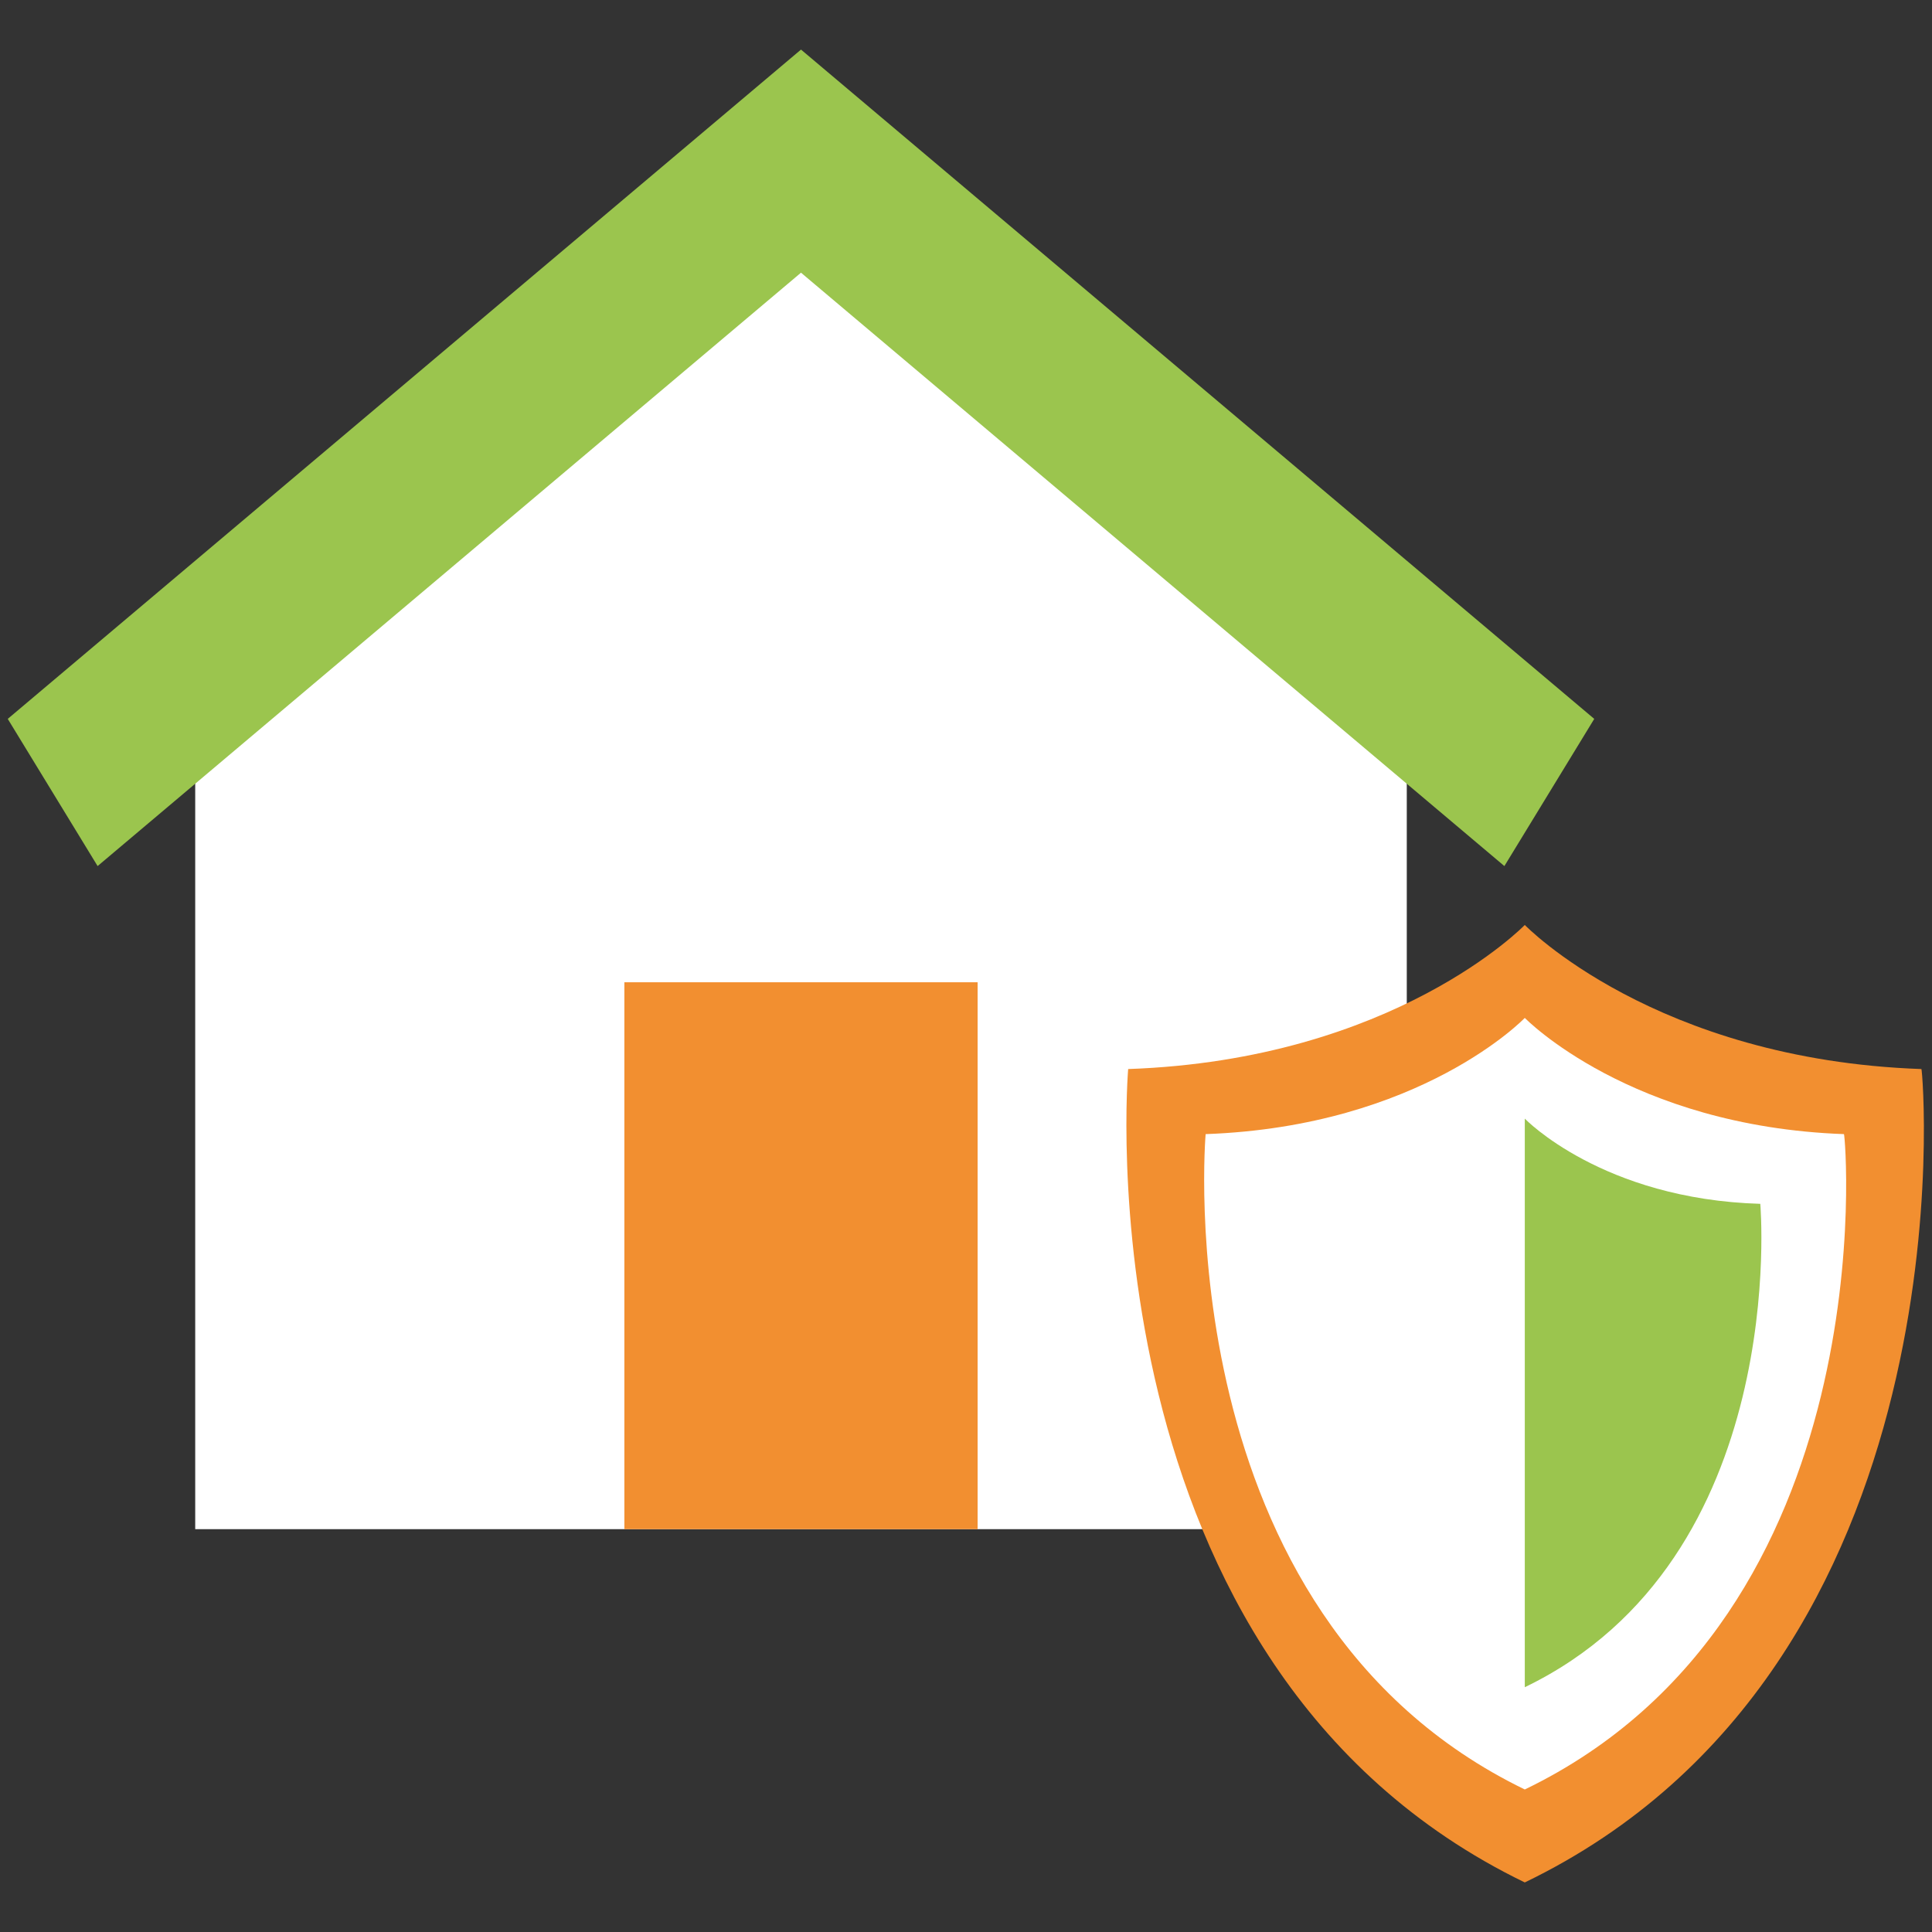
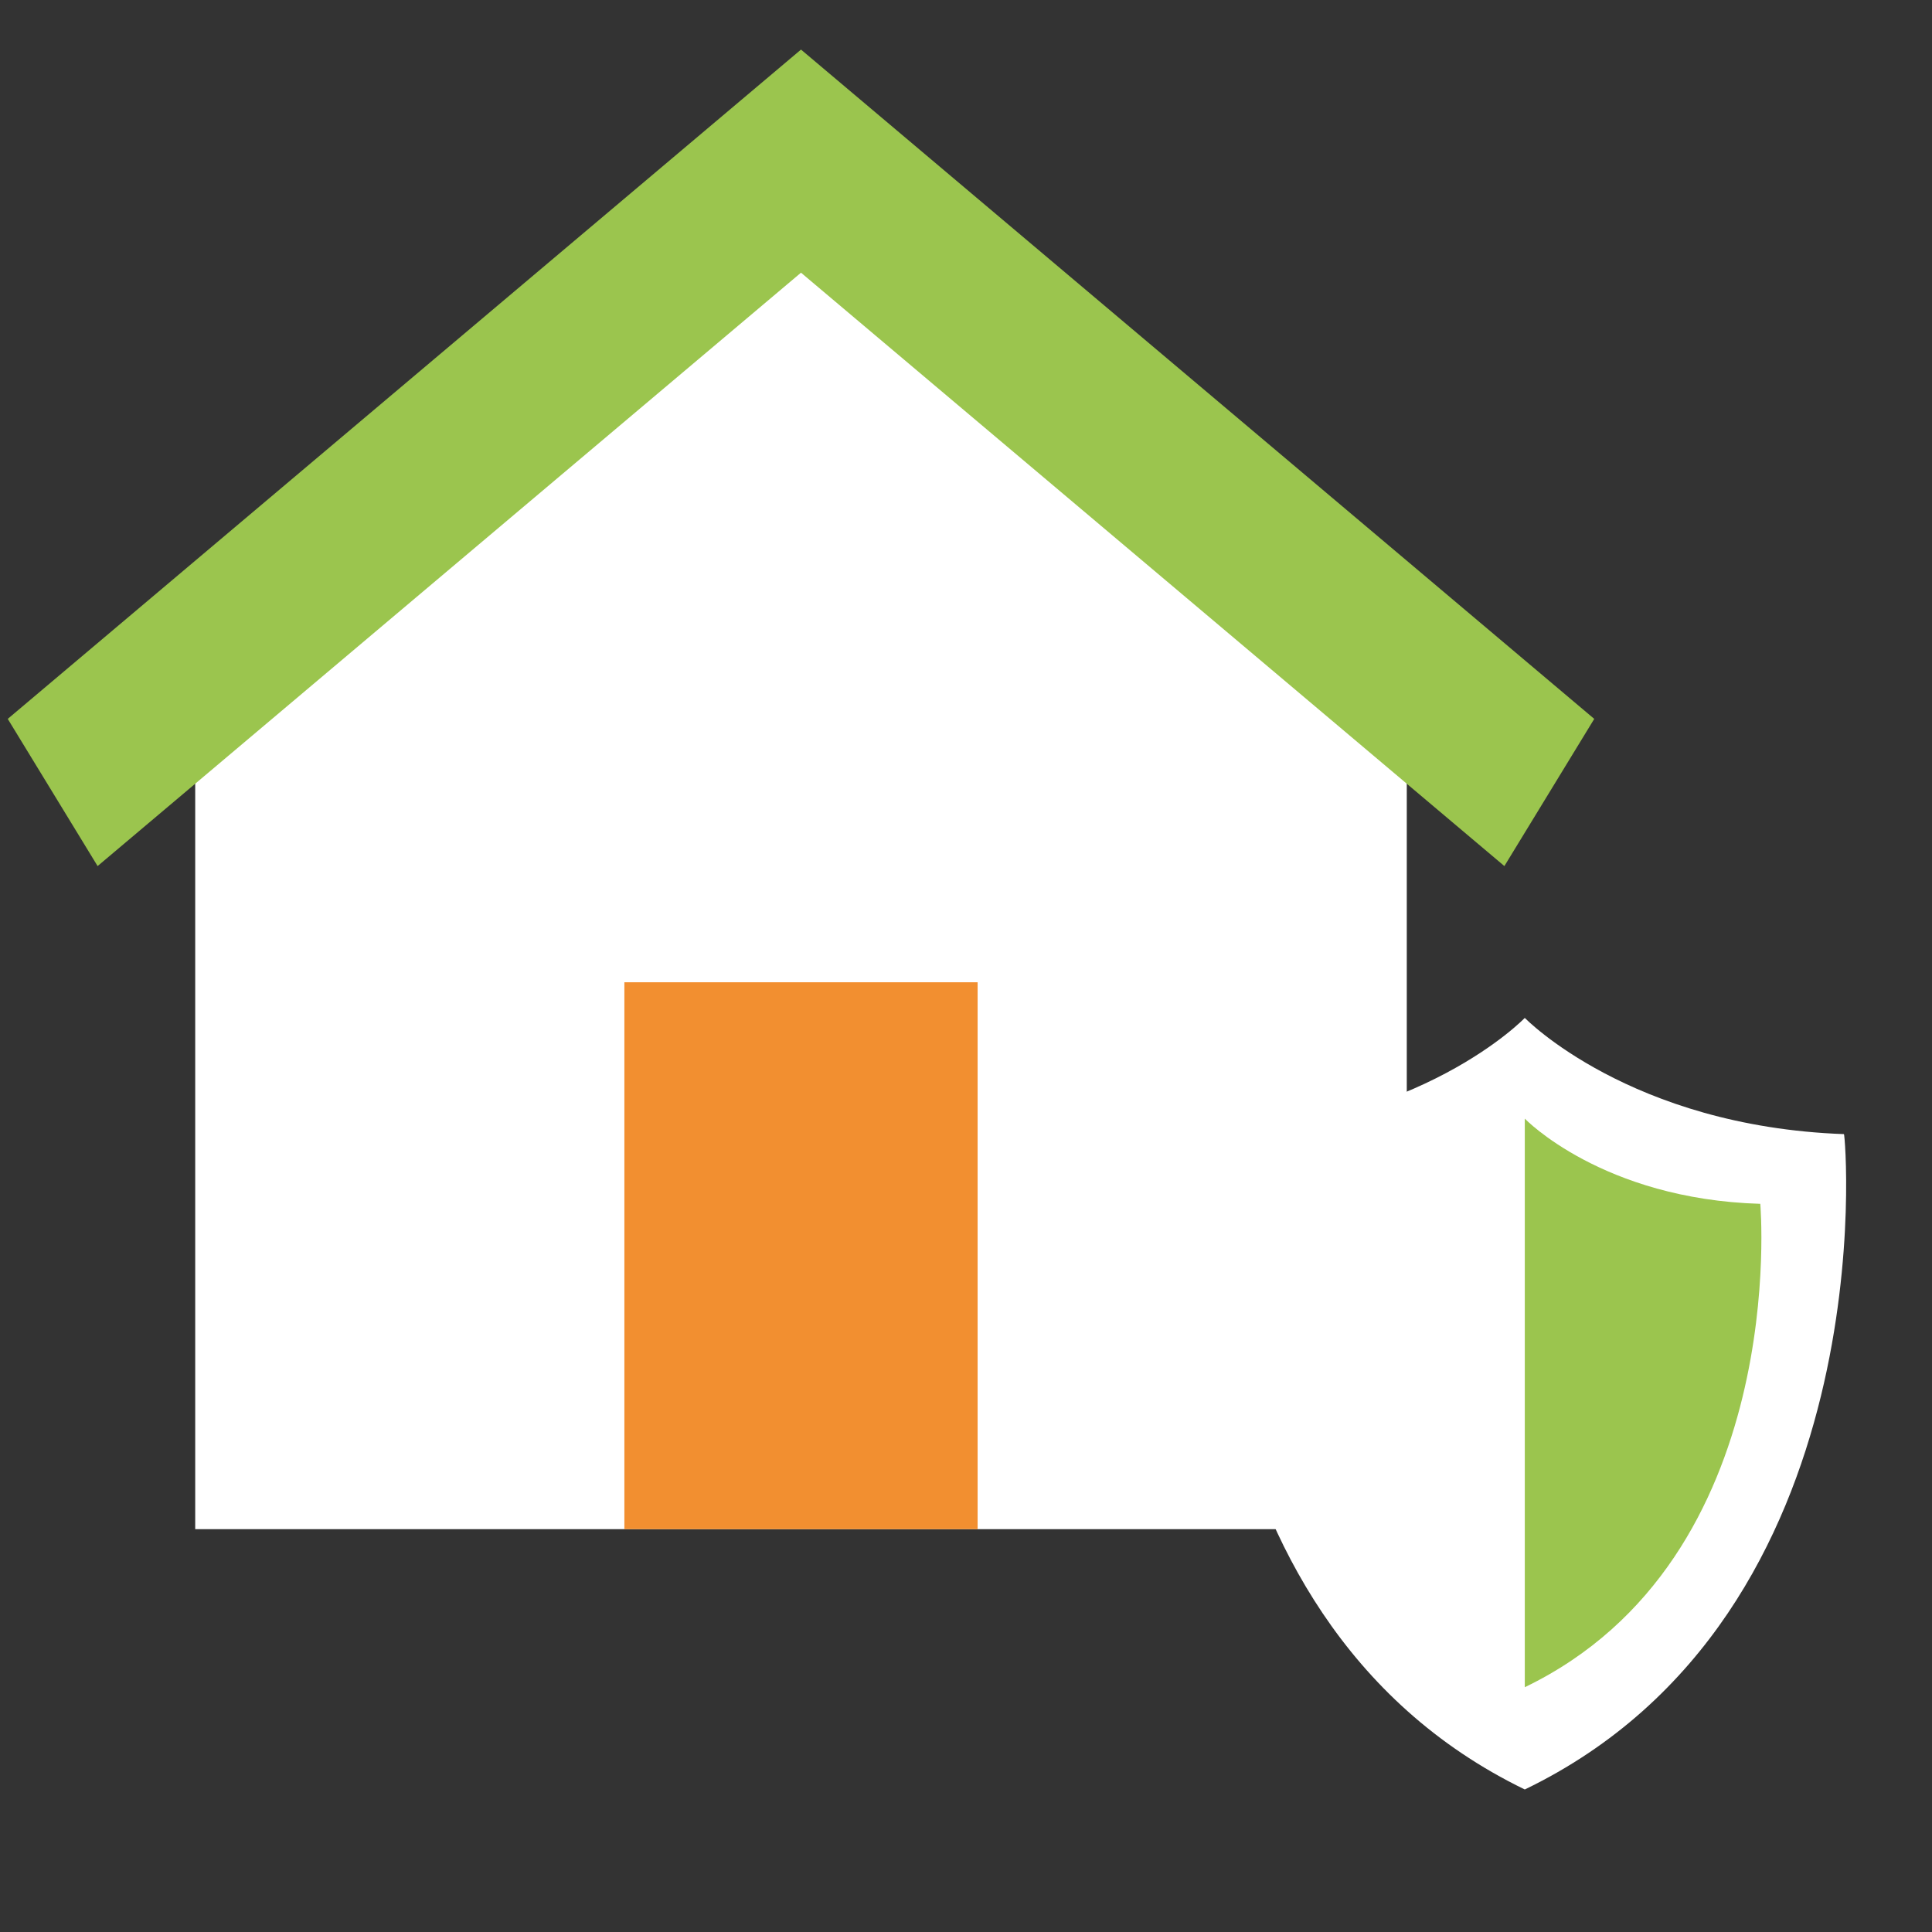
<svg xmlns="http://www.w3.org/2000/svg" version="1.1" id="Layer_1" x="0px" y="0px" viewBox="0 0 124.7 124.7" style="enable-background:new 0 0 124.7 124.7;" xml:space="preserve">
  <rect x="0" y="0" width="124.7" height="124.7" fill="#333333" stroke="none" />
  <style type="text/css">
	.st0{fill:#FFFFFF;}
	.st1{fill:#9BC54E;}
	.st2{fill:#F28F30;}
</style>
  <g id="Group_235" transform="translate(-665.778 -1085.422)">
    <g id="Group_233" transform="translate(665.778 1085.422)">
      <path id="Path_470" class="st0" d="M90.8,40.2L51.7,12.6L12.6,40.2v58.5h78.2L90.8,40.2z" />
      <path id="Path_471" class="st1" d="M102.9,46.4L51.7,3.2l0,0l0,0L0.5,46.4l5.8,9.5l45.4-38.3l45.4,38.3L102.9,46.4z" />
      <rect id="Rectangle_373" x="40.3" y="63.4" class="st2" width="22.8" height="35.3" />
    </g>
    <g id="Group_234" transform="translate(737.995 1141.923)">
-       <path id="Path_472" class="st2" d="M26.2,65C-2.7,51,0.6,12.5,0.6,12.5c17.2-0.6,25.6-9.3,25.6-9.3s8.4,8.7,25.6,9.3    C51.9,12.5,55.2,51,26.2,65z" />
      <path id="Path_473" class="st0" d="M26.2,59C2.9,47.7,5.6,16.7,5.6,16.7c13.9-0.5,20.6-7.5,20.6-7.5s6.8,7,20.6,7.5    C46.9,16.7,49.6,47.7,26.2,59z" />
      <path id="Path_474" class="st1" d="M26.2,15.7c0,0,5,5.2,15.2,5.5c0,0,2,22.9-15.2,31.2V15.7z" />
    </g>
  </g>
</svg>